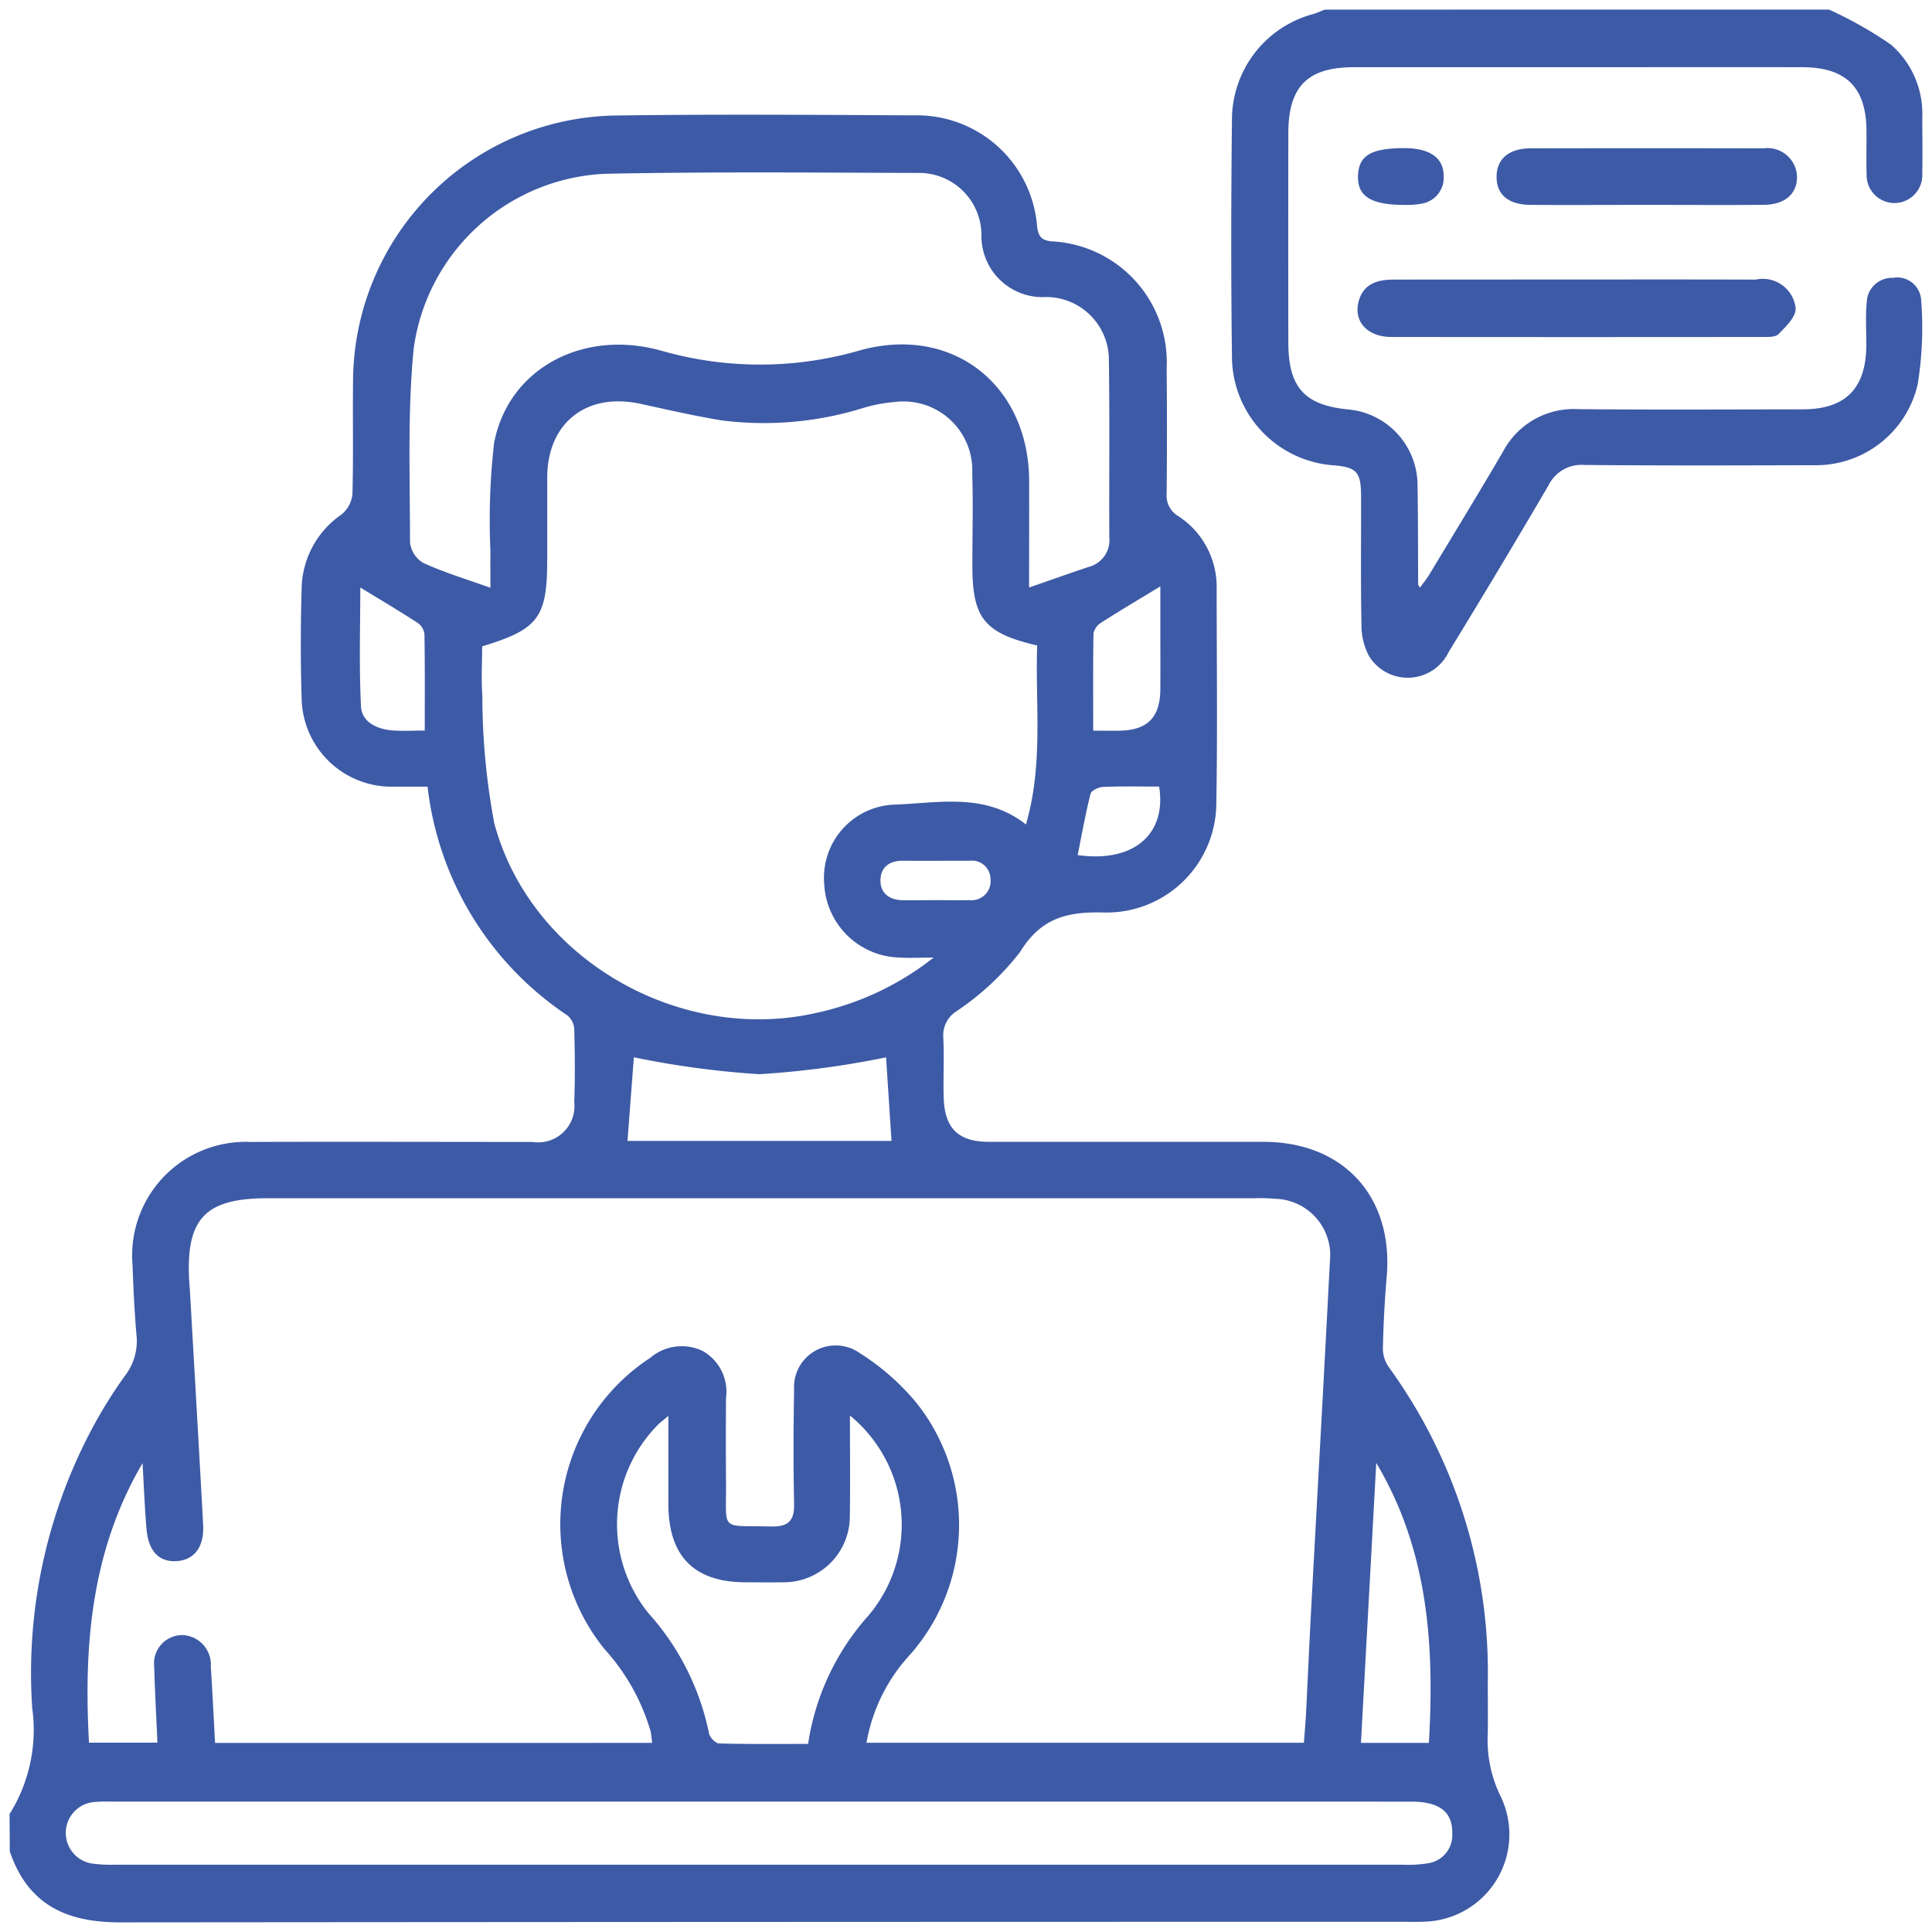
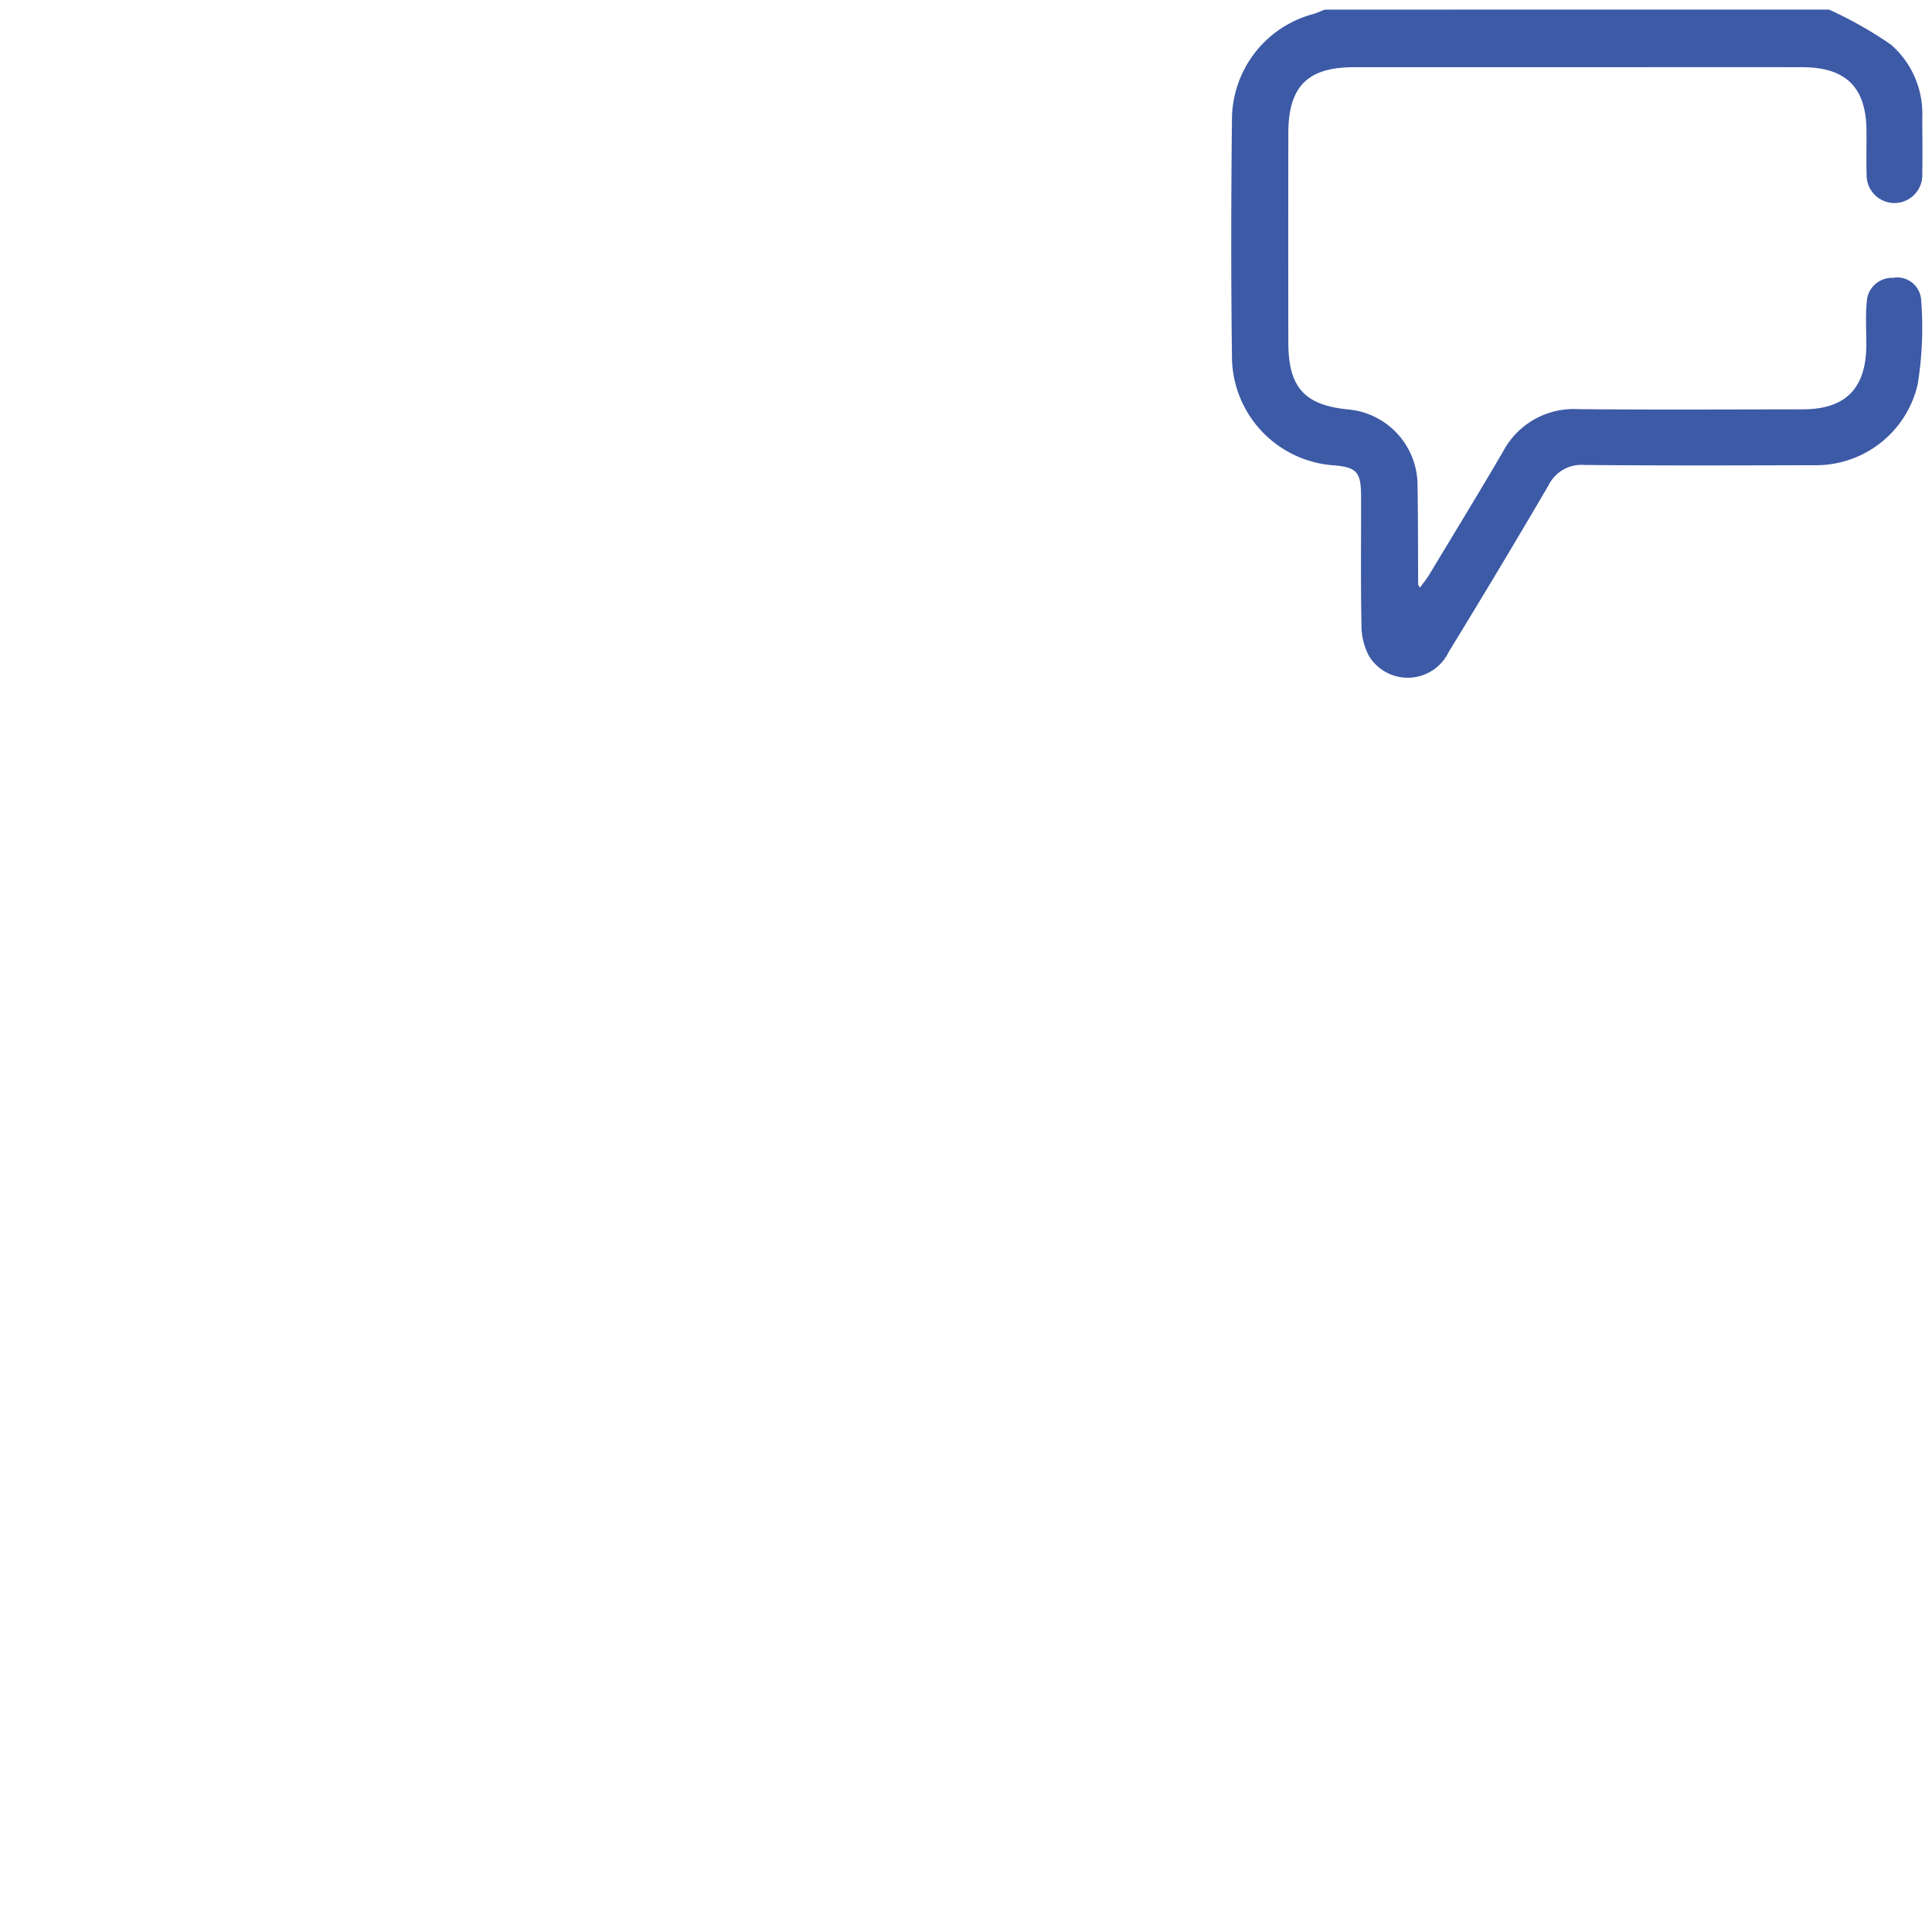
<svg xmlns="http://www.w3.org/2000/svg" width="100.999" height="100.997" viewBox="0 0 100.999 100.997">
  <g id="Group_3" data-name="Group 3" transform="translate(-540.495 7.793)">
-     <path id="Path_33" data-name="Path 33" d="M540.995,102.59a8.28,8.28,0,0,0,1.184-5.54,27.187,27.187,0,0,1,2.937-14.242,24.1,24.1,0,0,1,1.931-3.155,2.971,2.971,0,0,0,.576-2.17c-.1-1.2-.157-2.4-.2-3.605a5.937,5.937,0,0,1,6.159-6.423c4.915-.017,9.829,0,14.744,0a1.9,1.9,0,0,0,2.189-2.09c.047-1.268.035-2.539,0-3.807a1.012,1.012,0,0,0-.359-.718,16.653,16.653,0,0,1-7.309-11.957c-.606,0-1.211,0-1.816,0a4.7,4.7,0,0,1-4.766-4.565c-.061-1.951-.056-3.907,0-5.858a4.791,4.791,0,0,1,2.075-3.8,1.578,1.578,0,0,0,.578-1.058c.057-1.984.008-3.97.034-5.956a13.941,13.941,0,0,1,13.778-13.85c5.174-.071,10.35-.036,15.525-.007a6.3,6.3,0,0,1,6.455,5.792c.061.49.189.735.745.793A6.33,6.33,0,0,1,601.485,27q.029,3.271,0,6.542a1.238,1.238,0,0,0,.6,1.192,4.417,4.417,0,0,1,2.014,3.8c0,3.743.046,7.487-.018,11.228a5.739,5.739,0,0,1-5.855,5.7c-1.917-.053-3.3.261-4.407,2.066a14.127,14.127,0,0,1-3.331,3.1,1.486,1.486,0,0,0-.681,1.363c.052,1.039-.007,2.083.02,3.124.043,1.638.768,2.335,2.379,2.335q7.177,0,14.354,0c4.179.005,6.784,2.878,6.428,7.043q-.162,1.9-.2,3.8a1.726,1.726,0,0,0,.333.968,27.15,27.15,0,0,1,5.151,16.457c0,.879.011,1.758,0,2.636a6.67,6.67,0,0,0,.688,3.346,4.564,4.564,0,0,1-4.006,6.517c-.357.02-.716.007-1.074.007q-33.541,0-67.082.029c-2.849.007-4.848-.933-5.792-3.712Zm33.594-3.719c-.034-.25-.045-.443-.089-.627a10.947,10.947,0,0,0-2.414-4.289,10.387,10.387,0,0,1,2.4-15.212,2.537,2.537,0,0,1,2.736-.364,2.444,2.444,0,0,1,1.227,2.468q-.018,2.2,0,4.394c.025,2.624-.365,2.251,2.359,2.317.891.021,1.22-.294,1.2-1.188-.043-1.985-.035-3.971,0-5.956a2.178,2.178,0,0,1,3.426-1.924,12.446,12.446,0,0,1,2.98,2.617,10.256,10.256,0,0,1-.316,13.121,9.08,9.08,0,0,0-2.306,4.637h22.868c.041-.568.087-1.082.113-1.6.091-1.787.168-3.575.264-5.362.327-6.076.671-12.15.982-18.226a2.948,2.948,0,0,0-2.8-3.247,10.165,10.165,0,0,0-1.17-.032H554.49c-3.3,0-4.3,1.079-4.1,4.4.01.162.027.324.036.487.231,4.06.47,8.12.688,12.181.062,1.153-.451,1.829-1.358,1.9-.925.07-1.5-.492-1.6-1.665-.1-1.149-.142-2.3-.209-3.454-2.685,4.575-3.08,9.535-2.8,14.611h3.578c-.06-1.368-.135-2.663-.168-3.96a1.481,1.481,0,0,1,1.5-1.663,1.547,1.547,0,0,1,1.459,1.648c.084,1.321.149,2.644.223,3.989ZM589.3,57.819c-.8,0-1.3.031-1.807-.005a4.042,4.042,0,0,1-3.911-3.858,3.823,3.823,0,0,1,3.656-4.134c2.311-.08,4.746-.65,6.89,1.037.922-3.164.48-6.285.588-9.357-2.779-.648-3.392-1.429-3.389-4.207,0-1.594.044-3.19-.006-4.783a3.6,3.6,0,0,0-4.037-3.741,8.093,8.093,0,0,0-1.713.33,17.467,17.467,0,0,1-7.325.637c-1.438-.232-2.86-.565-4.284-.872-2.812-.606-4.85,1-4.861,3.856,0,1.172,0,2.343,0,3.514q0,.39,0,.781c0,3.019-.454,3.639-3.4,4.53,0,.843-.053,1.72.01,2.589a36.024,36.024,0,0,0,.625,6.664c1.89,7.059,9.642,11.525,16.794,9.918A15,15,0,0,0,589.3,57.819Zm5-19.351c1.166-.4,2.136-.751,3.115-1.075a1.444,1.444,0,0,0,1.071-1.544c-.013-3.091.022-6.181-.022-9.271a3.282,3.282,0,0,0-3.29-3.292,3.194,3.194,0,0,1-3.372-3.27,3.259,3.259,0,0,0-3.357-3.217c-5.432-.017-10.867-.067-16.3.044a10.577,10.577,0,0,0-10.024,9.141c-.33,3.352-.189,6.752-.192,10.131a1.435,1.435,0,0,0,.691,1.07c1.073.492,2.214.836,3.514,1.3,0-.767-.011-1.339,0-1.911a35.479,35.479,0,0,1,.189-5.642c.72-3.874,4.624-6.011,8.776-4.832a18.689,18.689,0,0,0,10.359-.029c4.841-1.336,8.83,1.82,8.838,6.849C594.3,34.71,594.293,36.5,594.293,38.469ZM580.2,101.94H546.529c-.358,0-.718-.013-1.073.02a1.62,1.62,0,0,0-.115,3.223,7.364,7.364,0,0,0,1.167.057q33.672,0,67.345,0a6.476,6.476,0,0,0,1.262-.071,1.489,1.489,0,0,0,1.3-1.58c.015-1.116-.674-1.647-2.148-1.647Q597.233,101.938,580.2,101.94Zm-4.766-20.162c-.31.261-.435.353-.544.461a7.4,7.4,0,0,0-.49,9.859,13.375,13.375,0,0,1,3.158,6.267c.036.21.339.529.526.534,1.551.043,3.1.025,4.656.025a12.9,12.9,0,0,1,3.149-6.7,7.367,7.367,0,0,0-.962-10.466c0,1.9.02,3.582-.005,5.262a3.451,3.451,0,0,1-3.482,3.455c-.65.011-1.3,0-1.951,0-2.706,0-4.044-1.349-4.054-4.089C575.432,84.927,575.436,83.468,575.436,81.778ZM587.1,67.4c-.1-1.547-.2-3.076-.284-4.367a47.275,47.275,0,0,1-6.615.88,46.643,46.643,0,0,1-6.57-.883c-.1,1.3-.214,2.816-.332,4.37Zm28.093,31.47c.3-5.165-.053-10.11-2.752-14.635-.264,4.858-.529,9.716-.8,14.635ZM562.7,45.949c0-1.759.013-3.408-.017-5.055a.855.855,0,0,0-.369-.583c-1-.648-2.033-1.259-2.983-1.841,0,1.9-.072,4.066.036,6.218.041.821.834,1.188,1.639,1.254C561.523,45.983,562.042,45.949,562.7,45.949Zm34.94.006c.556,0,.975.007,1.394,0,1.455-.028,2.112-.7,2.12-2.173.006-1.071,0-2.142,0-3.213V38.413c-1.065.647-2.1,1.257-3.1,1.9a.861.861,0,0,0-.394.566C597.632,42.53,597.645,44.179,597.645,45.955Zm3.445,2.923c-1,0-1.96-.023-2.922.017-.232.01-.615.189-.658.359-.267,1.057-.456,2.133-.672,3.205C599.786,52.878,601.49,51.337,601.09,48.878Zm-11.656,5.936c.583,0,1.165.013,1.748,0a.993.993,0,0,0,1.1-1.082.974.974,0,0,0-1.1-.977c-1.166,0-2.331.006-3.5,0-.7,0-1.147.349-1.154,1.026s.472,1.026,1.152,1.038C588.268,54.825,588.851,54.817,589.433,54.815Z" transform="translate(0 -15.551)" fill="#3d5aa6" stroke="rgba(0,0,0,0)" stroke-width="1" />
    <path id="Path_34" data-name="Path 34" d="M817.008-7.293a20.941,20.941,0,0,1,3.241,1.833,4.788,4.788,0,0,1,1.636,3.826c.006.976.021,1.953,0,2.929a1.456,1.456,0,1,1-2.909.007c-.025-.748,0-1.5-.007-2.246-.01-2.273-1.059-3.33-3.354-3.336-4.1-.01-8.2,0-12.3,0q-5.566,0-11.132,0c-2.435,0-3.434,1.006-3.438,3.446q-.009,5.468,0,10.936c0,2.373.857,3.306,3.2,3.516A3.988,3.988,0,0,1,795.5,17.59c.03,1.724.021,3.449.032,5.173,0,.025.027.05.094.164.176-.244.348-.45.484-.677,1.292-2.143,2.6-4.281,3.861-6.44a4.178,4.178,0,0,1,3.936-2.213c3.905.034,7.811.014,11.717.009,2.255,0,3.326-1.09,3.337-3.368,0-.749-.049-1.5.023-2.244a1.317,1.317,0,0,1,1.367-1.262,1.252,1.252,0,0,1,1.473,1.12,18.528,18.528,0,0,1-.18,4.458,5.455,5.455,0,0,1-5.412,4.216c-4,.012-8.007.025-12.01-.013a1.921,1.921,0,0,0-1.881,1.076q-2.561,4.377-5.213,8.7a2.373,2.373,0,0,1-4.168.208,3.434,3.434,0,0,1-.392-1.665c-.043-2.213-.014-4.426-.02-6.64,0-1.343-.226-1.574-1.56-1.67A5.718,5.718,0,0,1,785.8,11c-.056-4.23-.049-8.463,0-12.693a5.723,5.723,0,0,1,4.238-5.364c.208-.06.406-.154.609-.233Z" transform="translate(-180.9)" fill="#3d5aa6" stroke="rgba(0,0,0,0)" stroke-width="1" />
-     <path id="Path_35" data-name="Path 35" d="M822.616,46.785c3.086,0,6.173-.006,9.259.007a1.723,1.723,0,0,1,2.089,1.524c-.007.453-.522.941-.9,1.325-.165.166-.554.149-.841.149q-9.7.011-19.395,0c-1.279,0-2.009-.844-1.7-1.9.265-.91,1.006-1.1,1.844-1.1Q817.792,46.787,822.616,46.785Z" transform="translate(-199.596 -39.967)" fill="#3d5aa6" stroke="rgba(0,0,0,0)" stroke-width="1" />
-     <path id="Path_36" data-name="Path 36" d="M846.757,23.437c-2.015,0-4.029.013-6.043,0-1.169-.01-1.781-.537-1.78-1.468s.642-1.486,1.773-1.488q6.092-.013,12.184,0a1.544,1.544,0,0,1,1.747,1.435c.034.92-.608,1.508-1.74,1.519C850.851,23.451,848.8,23.437,846.757,23.437Z" transform="translate(-220.202 -20.519)" fill="#3d5aa6" stroke="rgba(0,0,0,0)" stroke-width="1" />
-     <path id="Path_37" data-name="Path 37" d="M813.6,23.447c-1.837,0-2.5-.488-2.446-1.569.054-1.031.706-1.4,2.44-1.4,1.3.005,2.031.5,2.035,1.435a1.373,1.373,0,0,1-1.154,1.468A4.465,4.465,0,0,1,813.6,23.447Z" transform="translate(-199.665 -20.527)" fill="#3d5aa6" stroke="rgba(0,0,0,0)" stroke-width="1" />
  </g>
</svg>